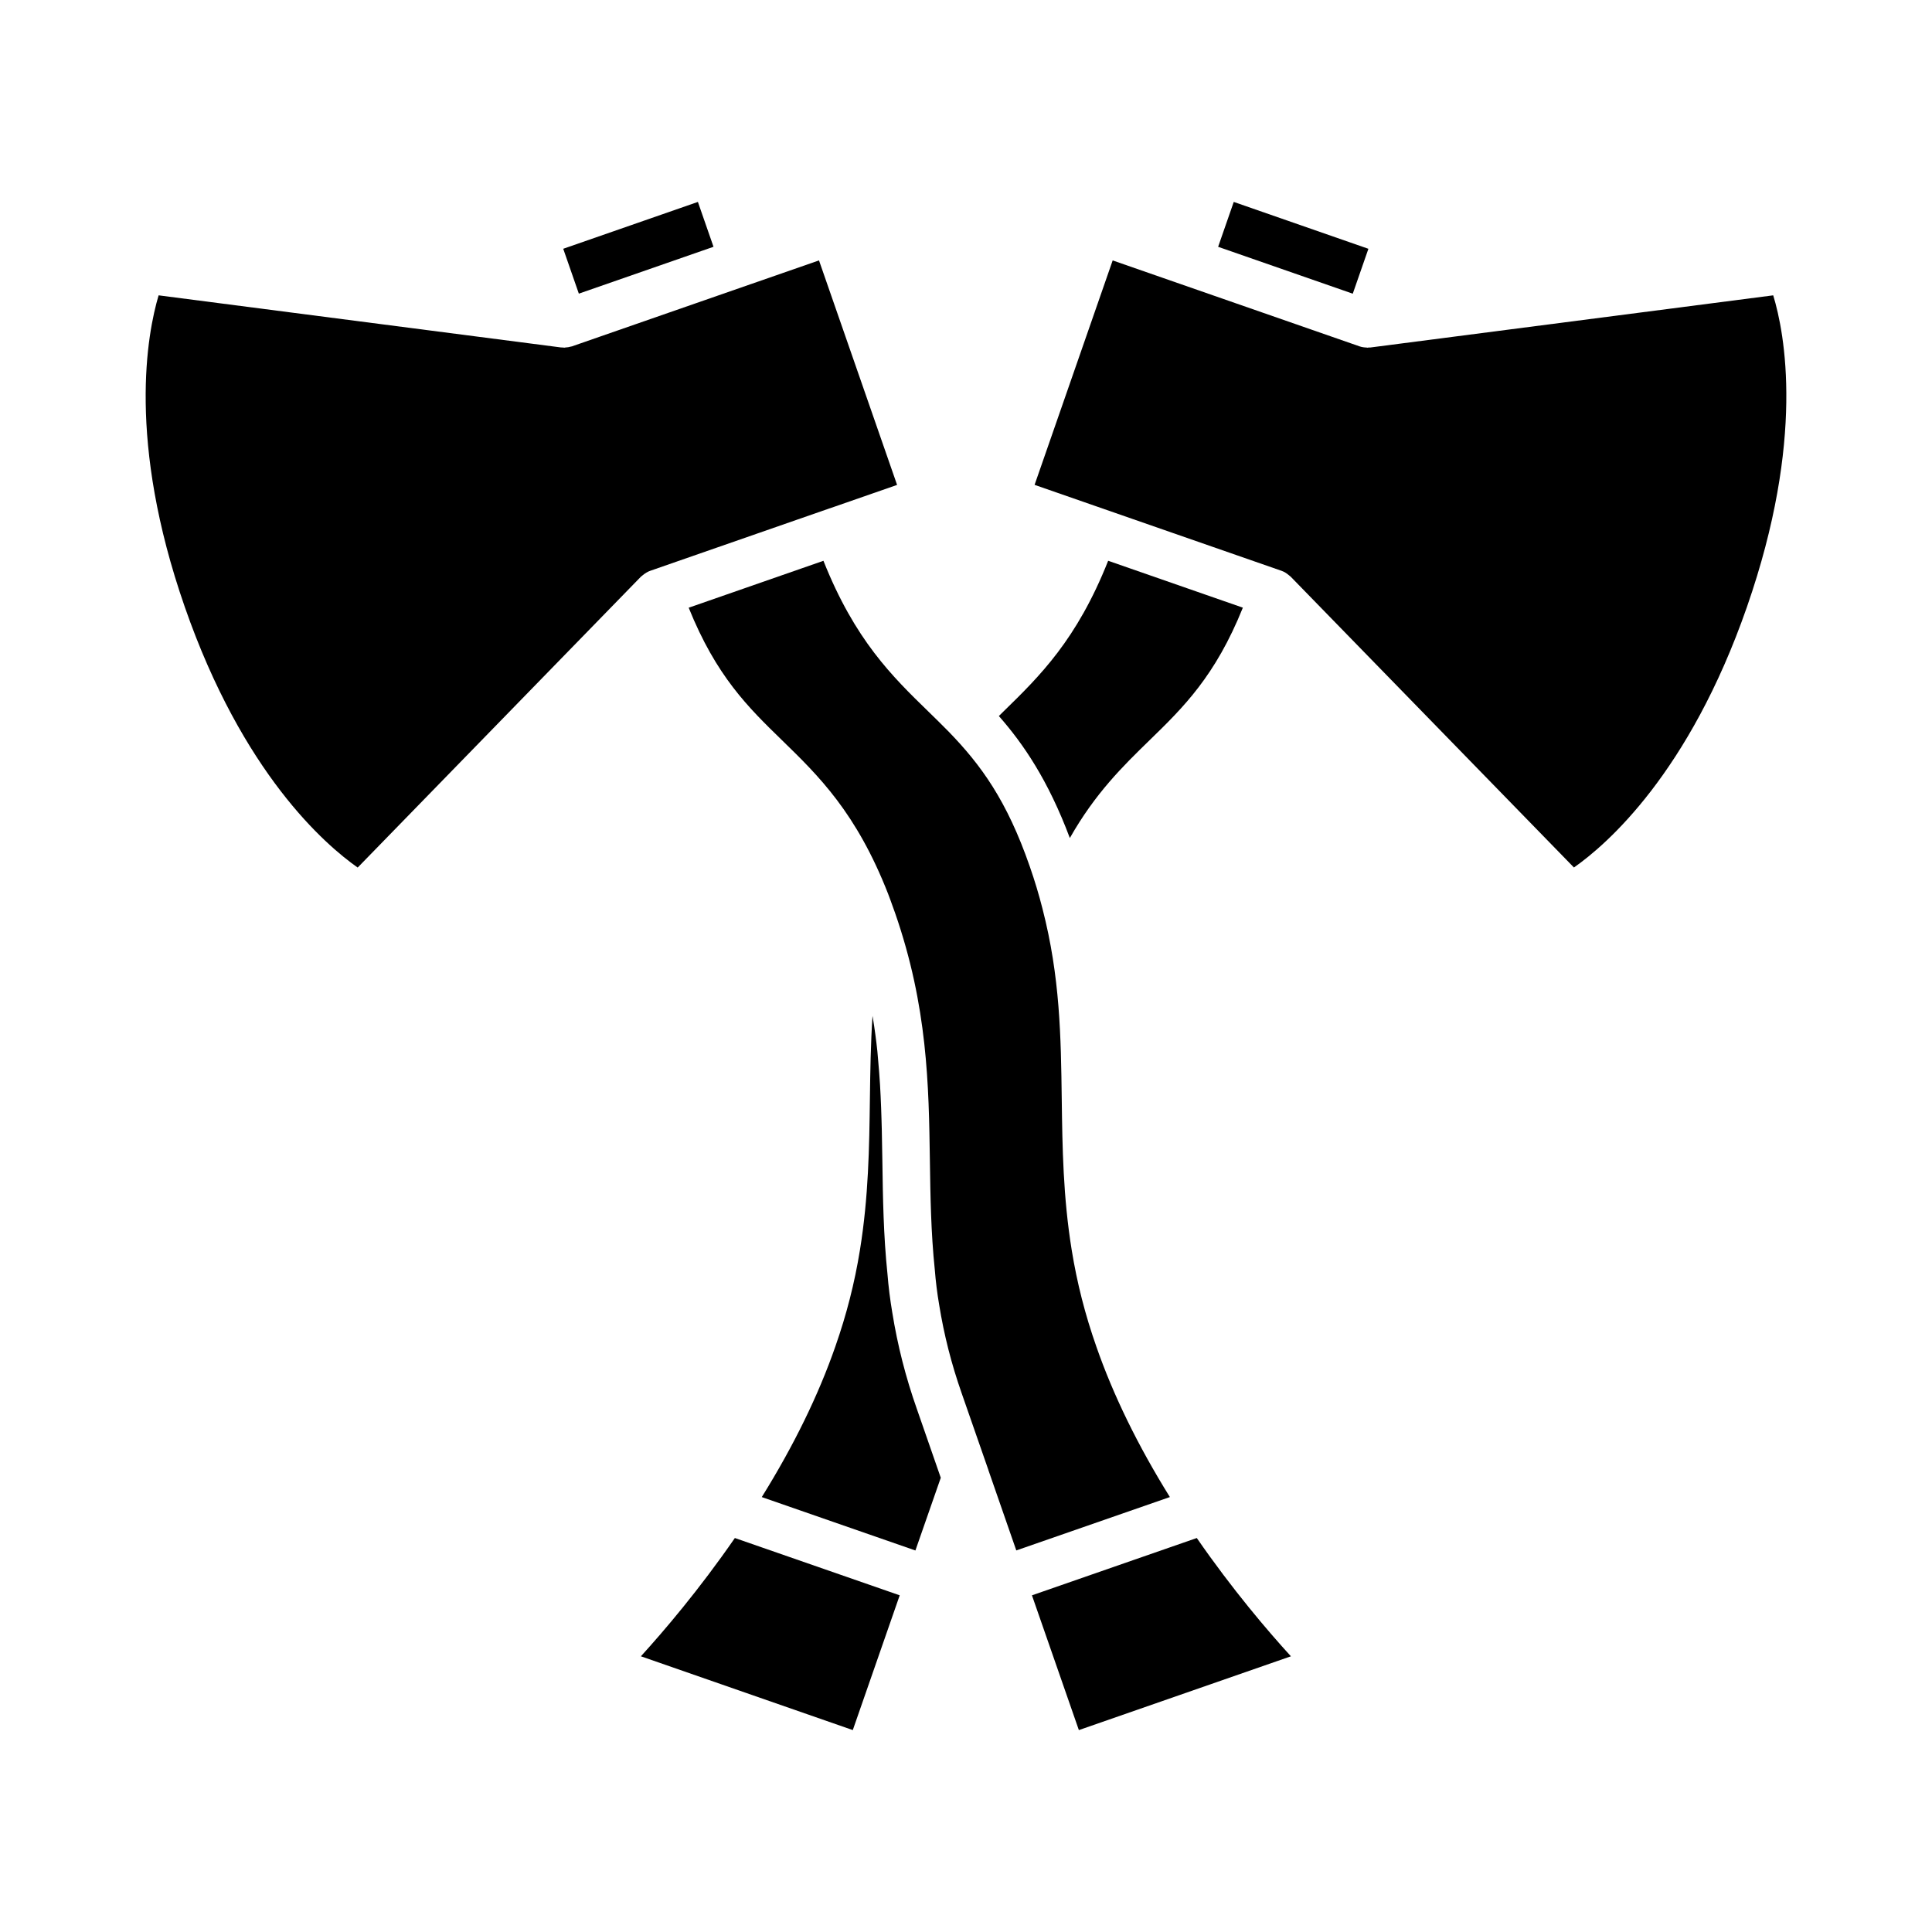
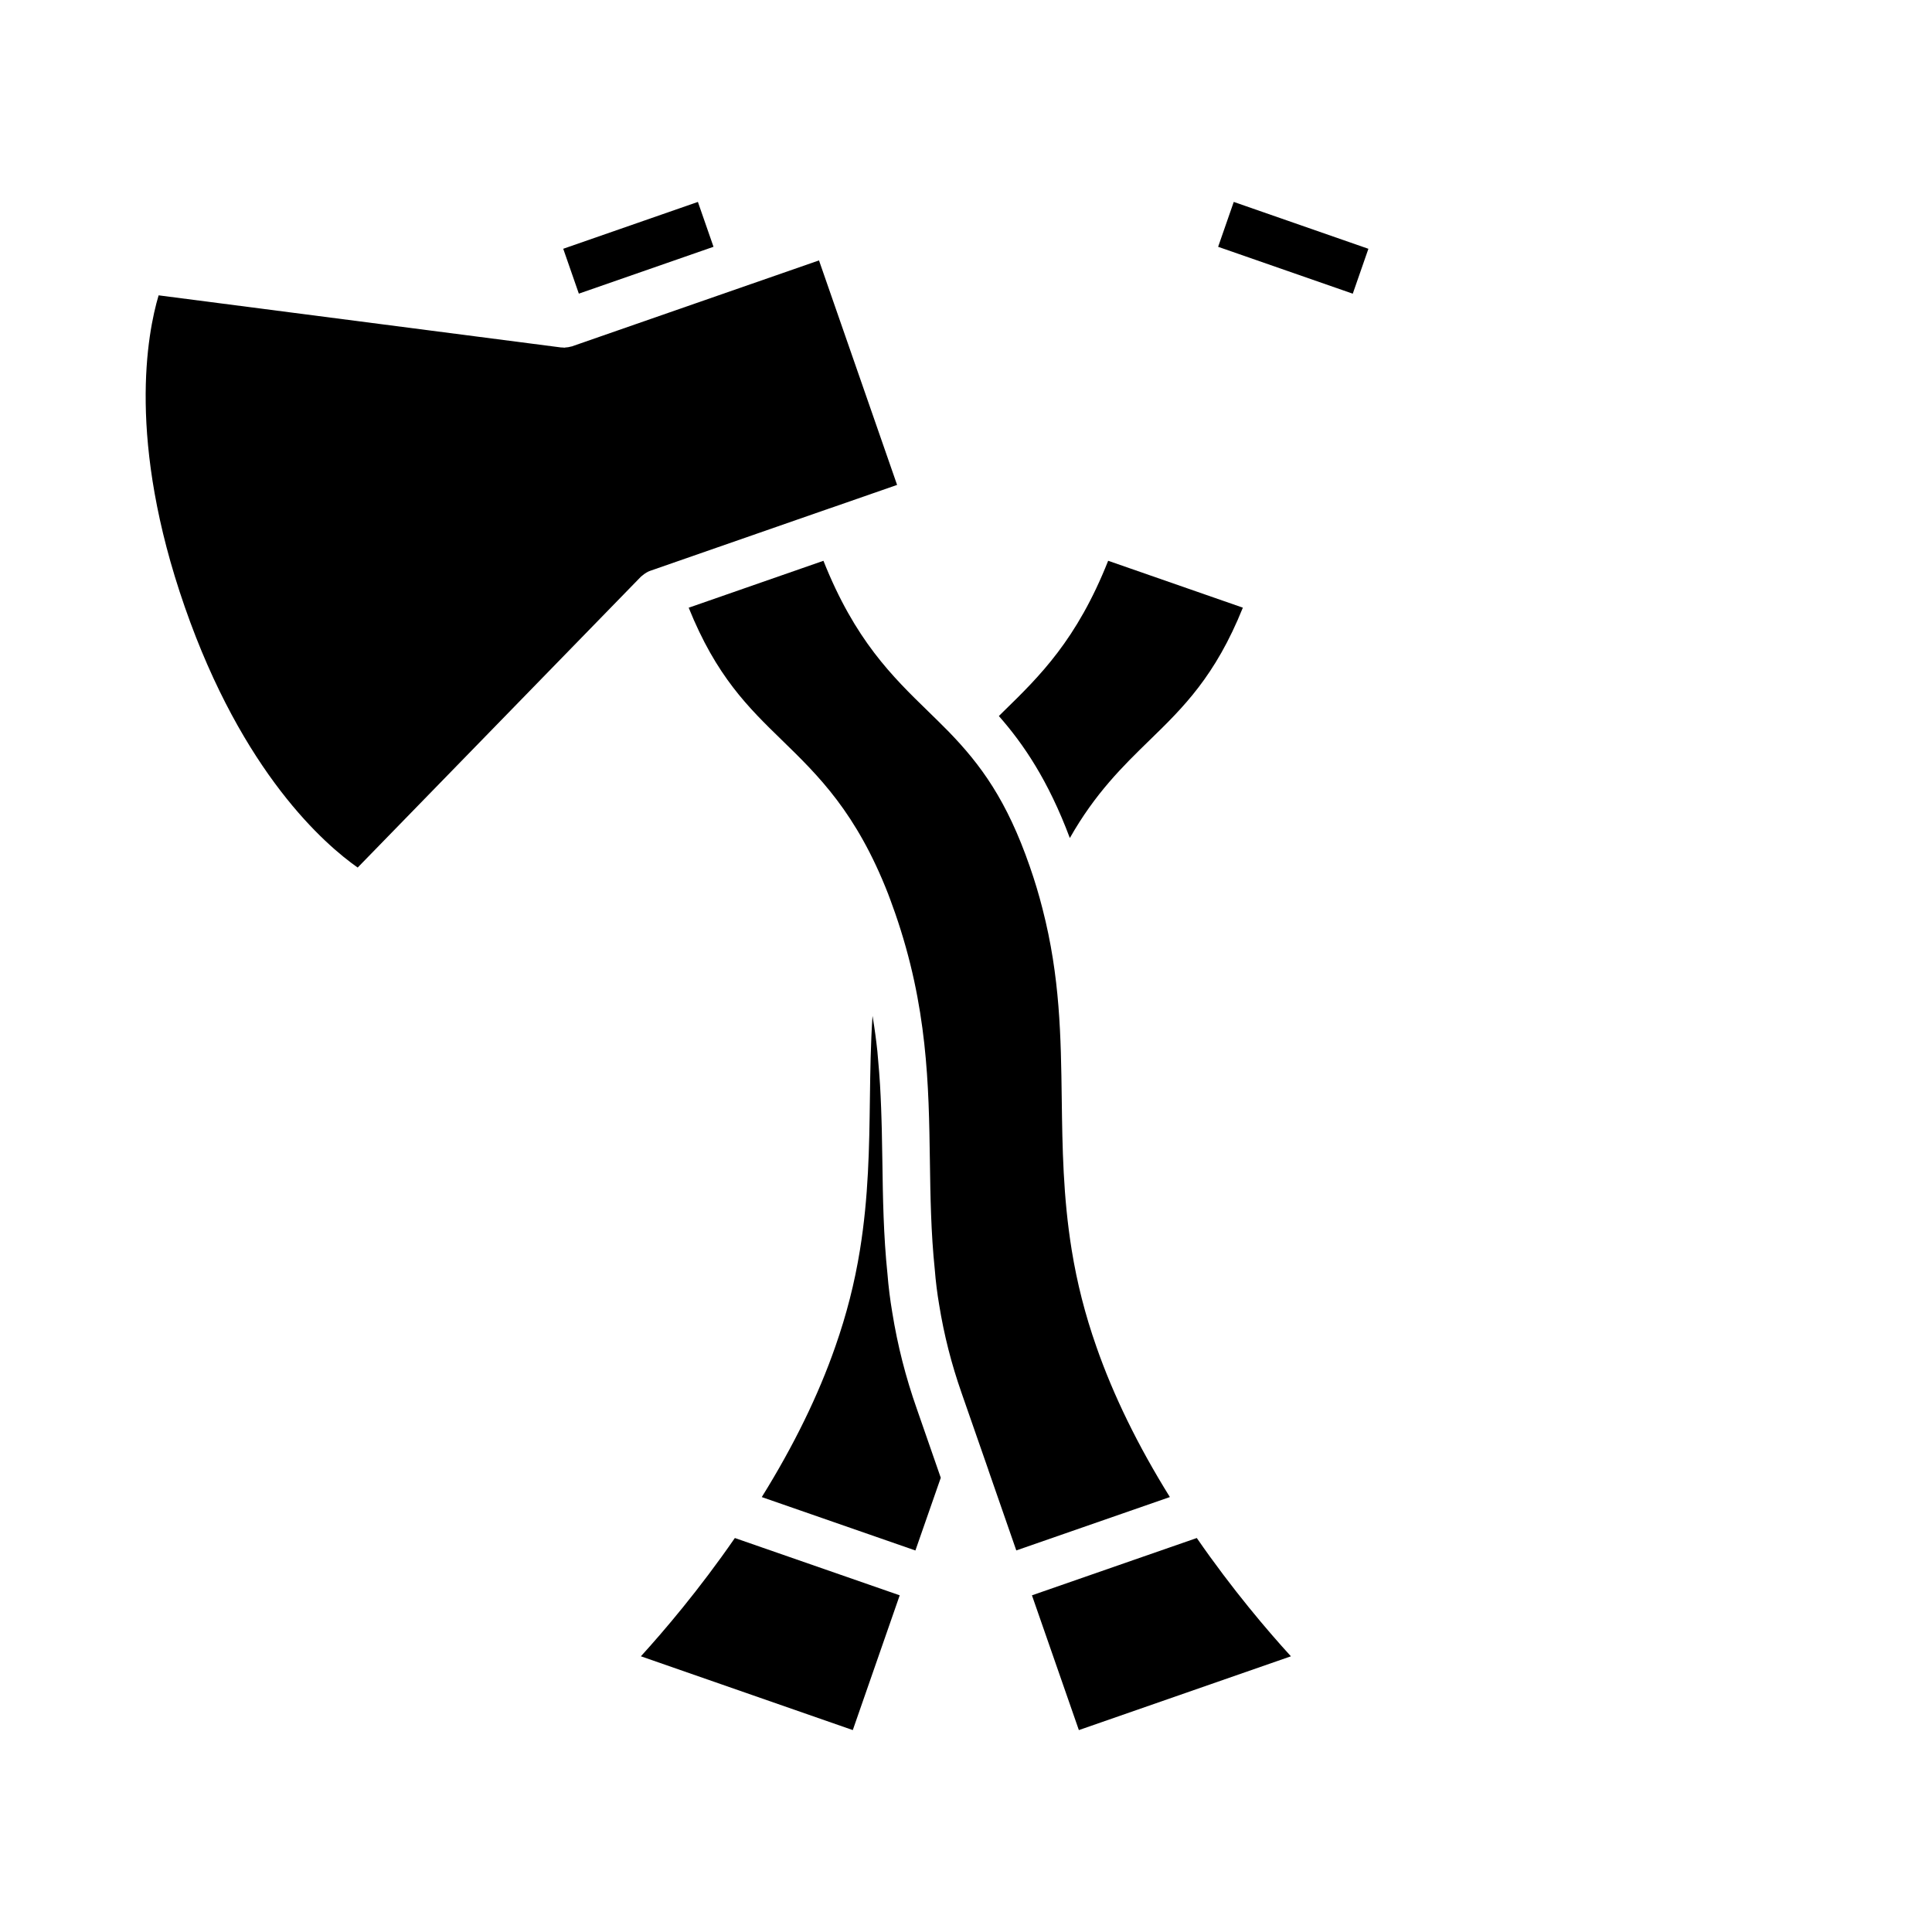
<svg xmlns="http://www.w3.org/2000/svg" fill="#000000" width="800px" height="800px" version="1.1" viewBox="144 144 512 512">
  <g>
    <path d="m238.79 373.91 75.062-77.086c0.059-0.059 0.137-0.105 0.203-0.16 0.098-0.09 0.195-0.156 0.297-0.242 0.586-0.484 1.223-0.898 1.945-1.148l47.609-16.574c0.016-0.004 0.031 0 0.047-0.004l17.785-6.188-20.695-59.496-17.805 6.195c-0.016 0.004-0.023 0.02-0.039 0.023-0.016 0.004-0.031 0-0.047 0.004l-47.48 16.52c-0.02 0.012-0.035 0.023-0.059 0.035-0.082 0.023-0.156 0.016-0.238 0.039-0.504 0.156-1.023 0.238-1.547 0.262-0.098 0.004-0.191 0.051-0.289 0.051-0.125 0-0.246-0.051-0.371-0.055-0.152-0.012-0.301 0.016-0.453-0.004l-106.68-13.816c-3.012 10.125-8.418 38.508 6.934 82.578 15.336 44.078 37.148 62.98 45.82 69.066z" />
    <path d="m380.46 491.81c-0.574-3.406-1.008-6.84-1.27-10.184-1.066-10.238-1.215-20.207-1.352-29.852-0.039-2.816-0.086-5.606-0.152-8.395-0.02-0.867-0.051-1.727-0.074-2.594-0.055-2.102-0.141-4.207-0.238-6.312-0.047-0.988-0.098-1.977-0.156-2.969-0.137-2.266-0.316-4.551-0.527-6.84-0.066-0.699-0.109-1.391-0.18-2.09-0.309-2.918-0.707-5.863-1.195-8.855-0.023-0.16-0.066-0.332-0.09-0.492-0.492 7.391-0.594 14.672-0.695 22.133-0.172 12.68-0.344 25.785-2.641 39.934-1.414 8.73-3.551 17.094-6.519 25.559-4.481 12.883-11.023 26.27-19.492 39.887l19.105 6.641 21.609 7.512 6.723-19.27-6.328-18.207c-2.988-8.48-5.117-16.859-6.527-25.605z" />
    <path d="m461.16 551.59-16.746 5.82-26.938 9.367c5.492 15.766 9.969 28.633 12.434 35.715l56.195-19.555c-6.098-6.68-15.449-17.609-24.945-31.348z" />
    <path d="m502.5 221.83-35.684-12.422 4.141-11.898 35.684 12.422z" />
    <path d="m370 602.49c2.465-7.078 6.938-19.949 12.434-35.715l-43.688-15.184c-9.492 13.742-18.828 24.668-24.902 31.344z" />
-     <path d="m506.14 236.1c-0.625-0.02-1.246-0.102-1.844-0.312l-65.426-22.773-20.695 59.477 65.426 22.773c0.727 0.25 1.371 0.664 1.953 1.16 0.102 0.086 0.207 0.156 0.297 0.242 0.059 0.055 0.133 0.098 0.188 0.152l75.074 77.078c8.672-6.082 30.504-24.973 45.84-69.035 15.469-44.445 10.031-72.547 6.969-82.594l-106.75 13.82c-0.172 0.02-0.344 0-0.508 0.012-0.102 0.004-0.195 0.047-0.297 0.047-0.078-0.004-0.156-0.039-0.23-0.047z" />
    <path d="m328.95 197.51 4.137 11.891-35.688 12.418-4.137-11.891z" />
    <path d="m326.51 305.05c7.316 18.172 15.785 26.418 24.711 35.102 9.703 9.441 19.738 19.207 28.168 40.809v0.004c0 0.004 0.004 0.004 0.004 0.012 0.438 1.137 0.852 2.293 1.273 3.477l0.535 1.484c8.637 24.848 8.934 45.594 9.227 65.66 0.137 9.367 0.277 19.051 1.301 28.879 0.246 3.125 0.629 6.191 1.152 9.273 1.301 8.055 3.254 15.723 5.981 23.504l7.059 20.27c0.012 0.031 0.004 0.059 0.016 0.086l7.391 21.27 40.699-14.145c-8.469-13.617-15.012-27.008-19.496-39.906-2.969-8.449-5.098-16.809-6.516-25.539-2.297-14.148-2.469-27.25-2.641-39.934-0.223-16.68-0.43-32.434-5.106-50.543-0.953-3.758-2.051-7.41-3.371-11.191-6.066-17.512-12.965-26.93-21.445-35.68-1.785-1.828-3.594-3.586-5.402-5.352-9.586-9.324-19.473-18.941-27.832-39.973z" />
    <path d="m409.98 332.5c-0.422 0.414-0.848 0.848-1.27 1.258 6.535 7.43 13.082 17.051 18.809 32.328 6.723-11.855 14.027-19.008 21.156-25.945 8.922-8.676 17.387-16.953 24.695-35.105l-35.695-12.426c-8.301 20.938-18.145 30.574-27.695 39.891z" />
  </g>
</svg>